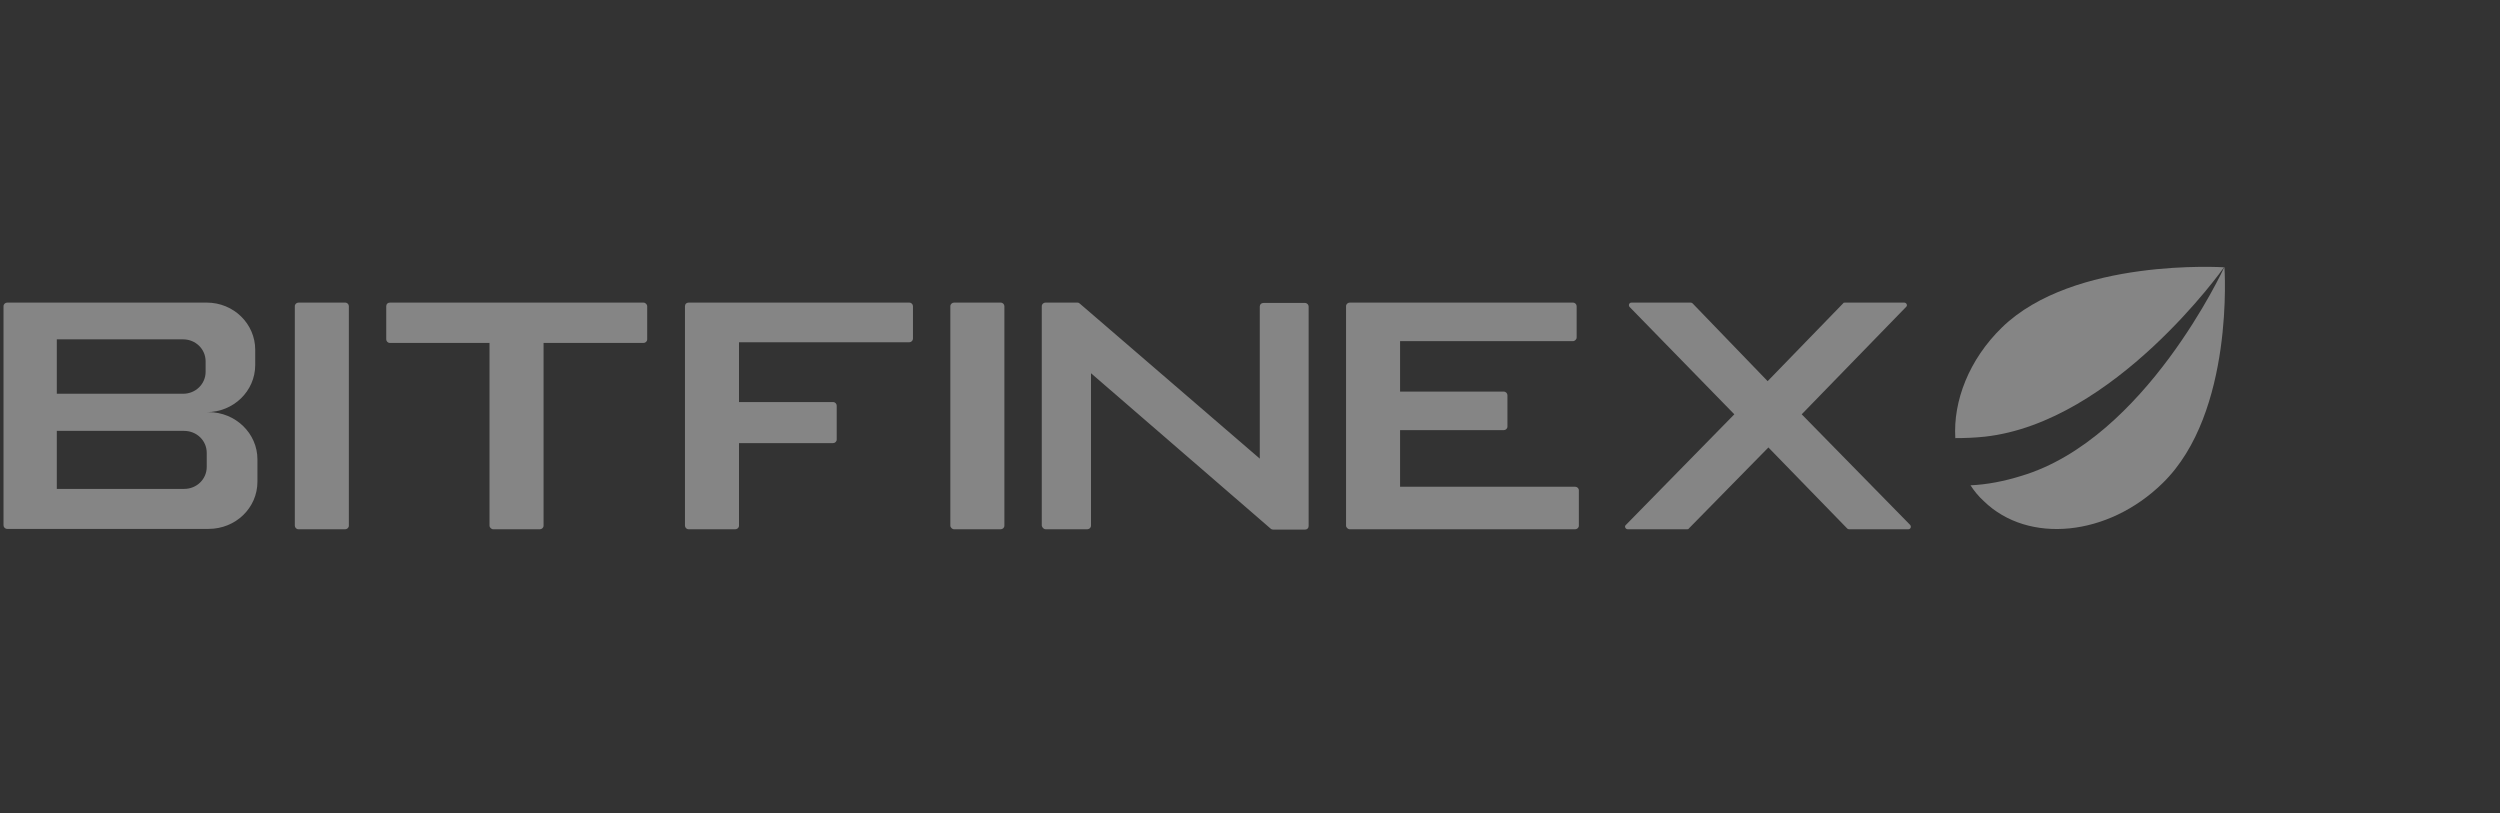
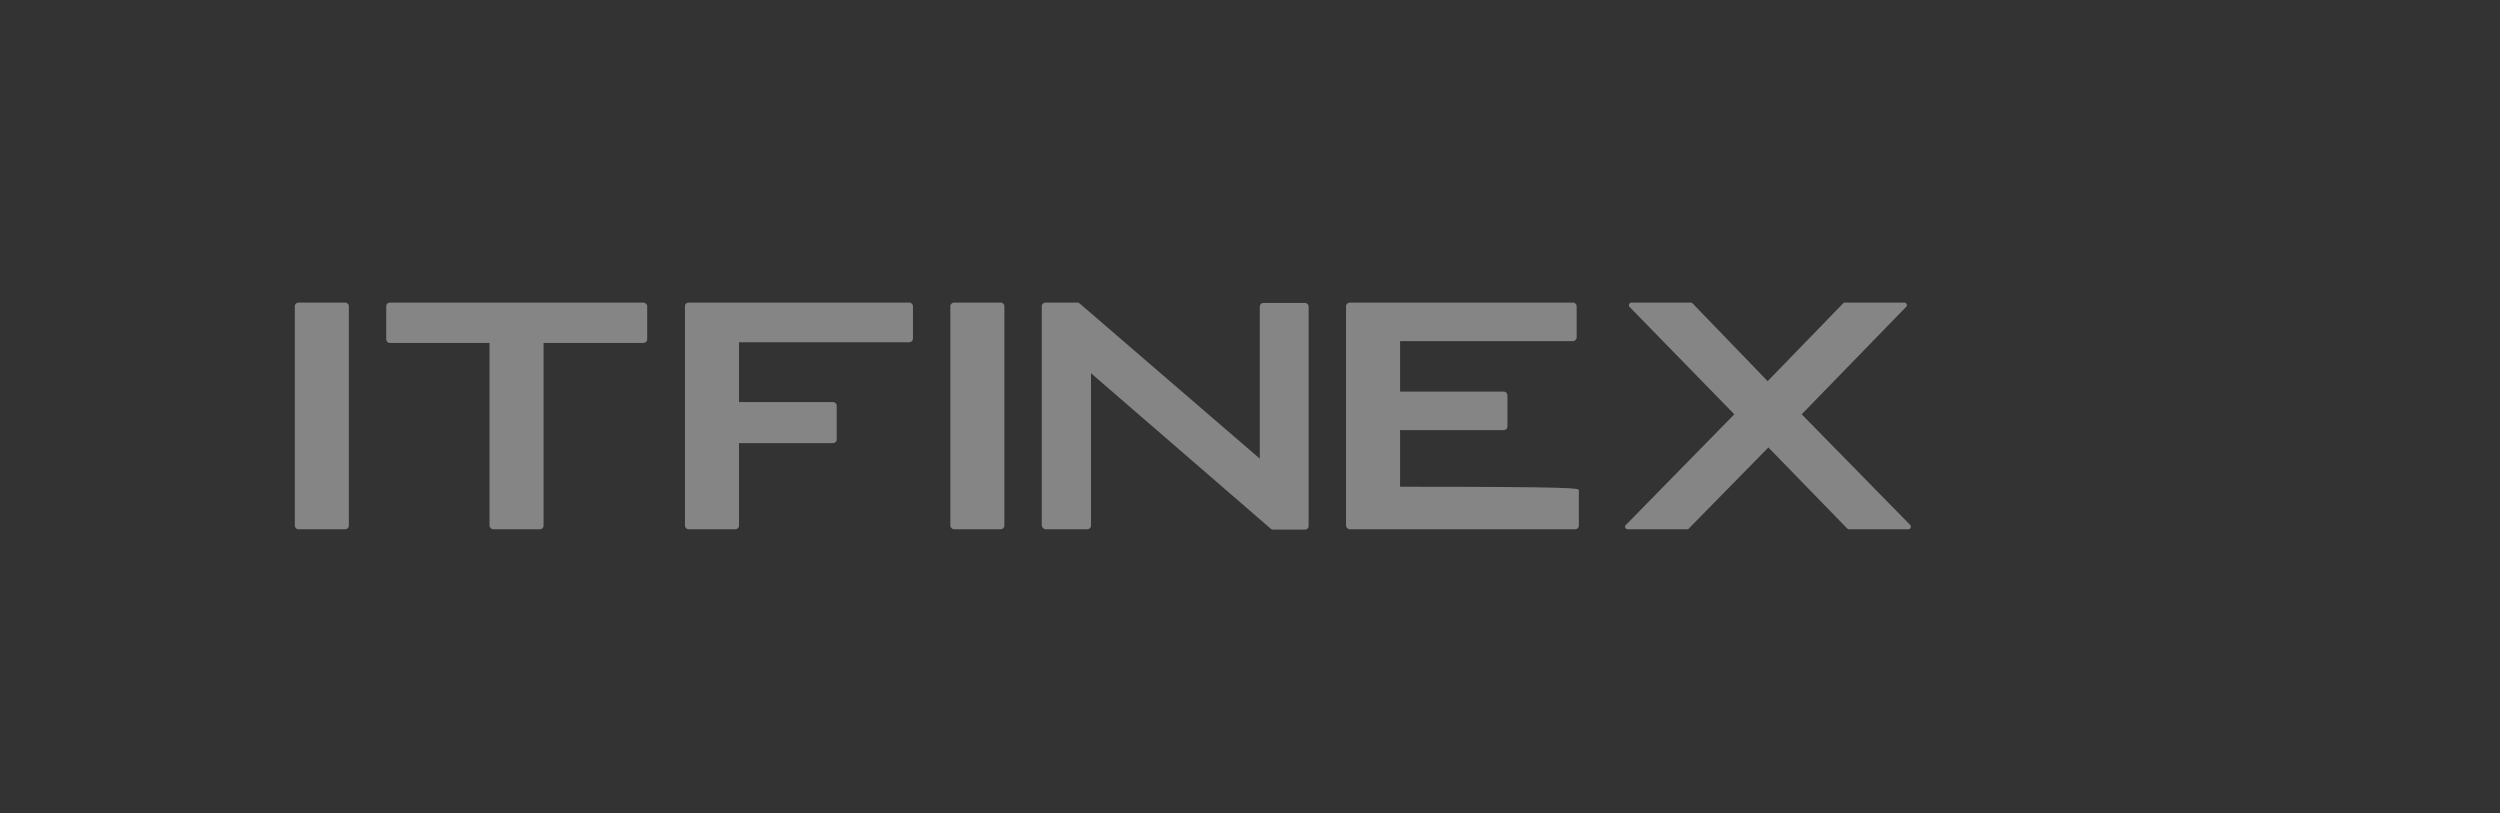
<svg xmlns="http://www.w3.org/2000/svg" width="123" height="40" viewBox="0 0 123 40" fill="none">
  <rect x="0" y="0" width="123" height="40" fill="#333333" stroke="none" />
  <g opacity="0.4">
-     <path d="M93.98 25.827C94.053 25.916 93.998 26.04 93.889 26.04H90.975C90.939 26.04 90.902 26.022 90.884 26.004L87.005 22.015L83.089 26.004C83.071 26.04 83.035 26.04 82.998 26.04H80.085C79.975 26.04 79.902 25.898 79.993 25.827L85.329 20.384L80.175 15.101C80.103 15.012 80.157 14.888 80.267 14.888H83.18C83.217 14.888 83.253 14.905 83.272 14.923L86.968 18.753L90.684 14.923C90.702 14.888 90.738 14.888 90.775 14.888H93.689C93.798 14.888 93.871 15.03 93.779 15.101L88.644 20.384L93.98 25.827ZM66.408 26.04C66.317 26.04 66.225 25.951 66.225 25.862V15.065C66.225 14.959 66.317 14.888 66.408 14.888H77.389C77.498 14.888 77.571 14.976 77.571 15.065V16.608C77.571 16.696 77.48 16.785 77.389 16.785H68.884V19.267H73.984C74.093 19.267 74.166 19.356 74.166 19.444V20.987C74.166 21.093 74.075 21.164 73.984 21.164H68.884V23.948H77.498C77.59 23.948 77.68 24.018 77.68 24.125V25.862C77.68 25.969 77.59 26.04 77.498 26.04H66.408ZM46.94 26.04C46.849 26.04 46.757 25.951 46.757 25.862V15.065C46.757 14.959 46.849 14.888 46.94 14.888H49.234C49.343 14.888 49.416 14.976 49.416 15.065V25.862C49.416 25.969 49.325 26.04 49.234 26.04H46.94ZM33.882 26.04C33.773 26.04 33.7 25.951 33.7 25.862V15.065C33.7 14.959 33.773 14.888 33.882 14.888H44.736C44.845 14.888 44.918 14.976 44.918 15.065V16.661C44.918 16.749 44.845 16.838 44.736 16.838H36.359V19.781H40.984C41.094 19.781 41.166 19.87 41.166 19.958V21.625C41.166 21.731 41.075 21.802 40.984 21.802H36.359V25.862C36.359 25.969 36.268 26.04 36.177 26.04H33.882ZM26.743 16.873V25.862C26.743 25.969 26.652 26.04 26.561 26.04H24.266C24.175 26.04 24.084 25.951 24.084 25.862V16.873H19.185C19.076 16.873 19.003 16.785 19.003 16.696V15.065C19.003 14.959 19.076 14.888 19.185 14.888H31.66C31.751 14.888 31.842 14.976 31.842 15.065V16.696C31.842 16.802 31.751 16.873 31.66 16.873H26.743ZM14.687 26.04C14.578 26.04 14.505 25.951 14.505 25.862V15.065C14.505 14.959 14.596 14.888 14.687 14.888H16.982C17.091 14.888 17.164 14.976 17.164 15.065V25.862C17.164 25.969 17.073 26.04 16.982 26.04H14.687Z" fill="white" />
-     <path fill-rule="evenodd" clip-rule="evenodd" d="M0.173 15.065C0.173 14.959 0.264 14.888 0.355 14.888H10.171C11.5 14.888 12.557 15.934 12.557 17.21V17.955C12.557 19.249 11.482 20.277 10.171 20.277H10.262C11.591 20.277 12.666 21.324 12.666 22.6V23.699C12.666 24.994 11.591 26.022 10.262 26.022H0.355C0.246 26.022 0.173 25.933 0.173 25.845V15.065ZM2.795 16.696H9.005C9.625 16.696 10.116 17.175 10.116 17.778V18.292C10.116 18.895 9.625 19.373 9.005 19.373H2.795V16.696ZM2.795 21.2H9.06C9.679 21.2 10.171 21.678 10.171 22.281V22.972C10.171 23.575 9.679 24.054 9.06 24.054H2.795V21.2Z" fill="white" />
+     <path d="M93.98 25.827C94.053 25.916 93.998 26.04 93.889 26.04H90.975C90.939 26.04 90.902 26.022 90.884 26.004L87.005 22.015L83.089 26.004C83.071 26.04 83.035 26.04 82.998 26.04H80.085C79.975 26.04 79.902 25.898 79.993 25.827L85.329 20.384L80.175 15.101C80.103 15.012 80.157 14.888 80.267 14.888H83.18C83.217 14.888 83.253 14.905 83.272 14.923L86.968 18.753L90.684 14.923C90.702 14.888 90.738 14.888 90.775 14.888H93.689C93.798 14.888 93.871 15.03 93.779 15.101L88.644 20.384L93.98 25.827ZM66.408 26.04C66.317 26.04 66.225 25.951 66.225 25.862V15.065C66.225 14.959 66.317 14.888 66.408 14.888H77.389C77.498 14.888 77.571 14.976 77.571 15.065V16.608C77.571 16.696 77.48 16.785 77.389 16.785H68.884V19.267H73.984C74.093 19.267 74.166 19.356 74.166 19.444V20.987C74.166 21.093 74.075 21.164 73.984 21.164H68.884V23.948C77.59 23.948 77.68 24.018 77.68 24.125V25.862C77.68 25.969 77.59 26.04 77.498 26.04H66.408ZM46.94 26.04C46.849 26.04 46.757 25.951 46.757 25.862V15.065C46.757 14.959 46.849 14.888 46.94 14.888H49.234C49.343 14.888 49.416 14.976 49.416 15.065V25.862C49.416 25.969 49.325 26.04 49.234 26.04H46.94ZM33.882 26.04C33.773 26.04 33.7 25.951 33.7 25.862V15.065C33.7 14.959 33.773 14.888 33.882 14.888H44.736C44.845 14.888 44.918 14.976 44.918 15.065V16.661C44.918 16.749 44.845 16.838 44.736 16.838H36.359V19.781H40.984C41.094 19.781 41.166 19.87 41.166 19.958V21.625C41.166 21.731 41.075 21.802 40.984 21.802H36.359V25.862C36.359 25.969 36.268 26.04 36.177 26.04H33.882ZM26.743 16.873V25.862C26.743 25.969 26.652 26.04 26.561 26.04H24.266C24.175 26.04 24.084 25.951 24.084 25.862V16.873H19.185C19.076 16.873 19.003 16.785 19.003 16.696V15.065C19.003 14.959 19.076 14.888 19.185 14.888H31.66C31.751 14.888 31.842 14.976 31.842 15.065V16.696C31.842 16.802 31.751 16.873 31.66 16.873H26.743ZM14.687 26.04C14.578 26.04 14.505 25.951 14.505 25.862V15.065C14.505 14.959 14.596 14.888 14.687 14.888H16.982C17.091 14.888 17.164 14.976 17.164 15.065V25.862C17.164 25.969 17.073 26.04 16.982 26.04H14.687Z" fill="white" />
    <path d="M51.255 25.862V15.065C51.255 14.959 51.346 14.888 51.437 14.888H53.003C53.058 14.888 53.094 14.905 53.131 14.941L61.981 22.565V15.083C61.981 14.976 62.054 14.905 62.164 14.905H64.203C64.312 14.905 64.385 14.994 64.385 15.083V25.88C64.385 25.986 64.312 26.057 64.203 26.057H62.637C62.601 26.057 62.546 26.04 62.51 26.004L53.677 18.363V25.862C53.677 25.969 53.586 26.04 53.495 26.04H51.455C51.346 26.04 51.273 25.951 51.255 25.862Z" fill="white" />
-     <path d="M96.201 21.555C96.091 19.729 96.874 17.69 98.495 16.112C102.028 12.672 109.386 13.151 109.422 13.151C109.404 13.187 104.031 20.775 97.657 21.484C97.166 21.537 96.674 21.555 96.201 21.555Z" fill="white" />
-     <path d="M96.949 23.877C97.131 24.161 97.35 24.427 97.605 24.657C99.79 26.785 103.724 26.395 106.401 23.771C109.952 20.313 109.442 13.133 109.442 13.133C109.424 13.168 105.563 21.59 99.444 23.416C98.588 23.682 97.751 23.842 96.949 23.877Z" fill="white" />
  </g>
</svg>